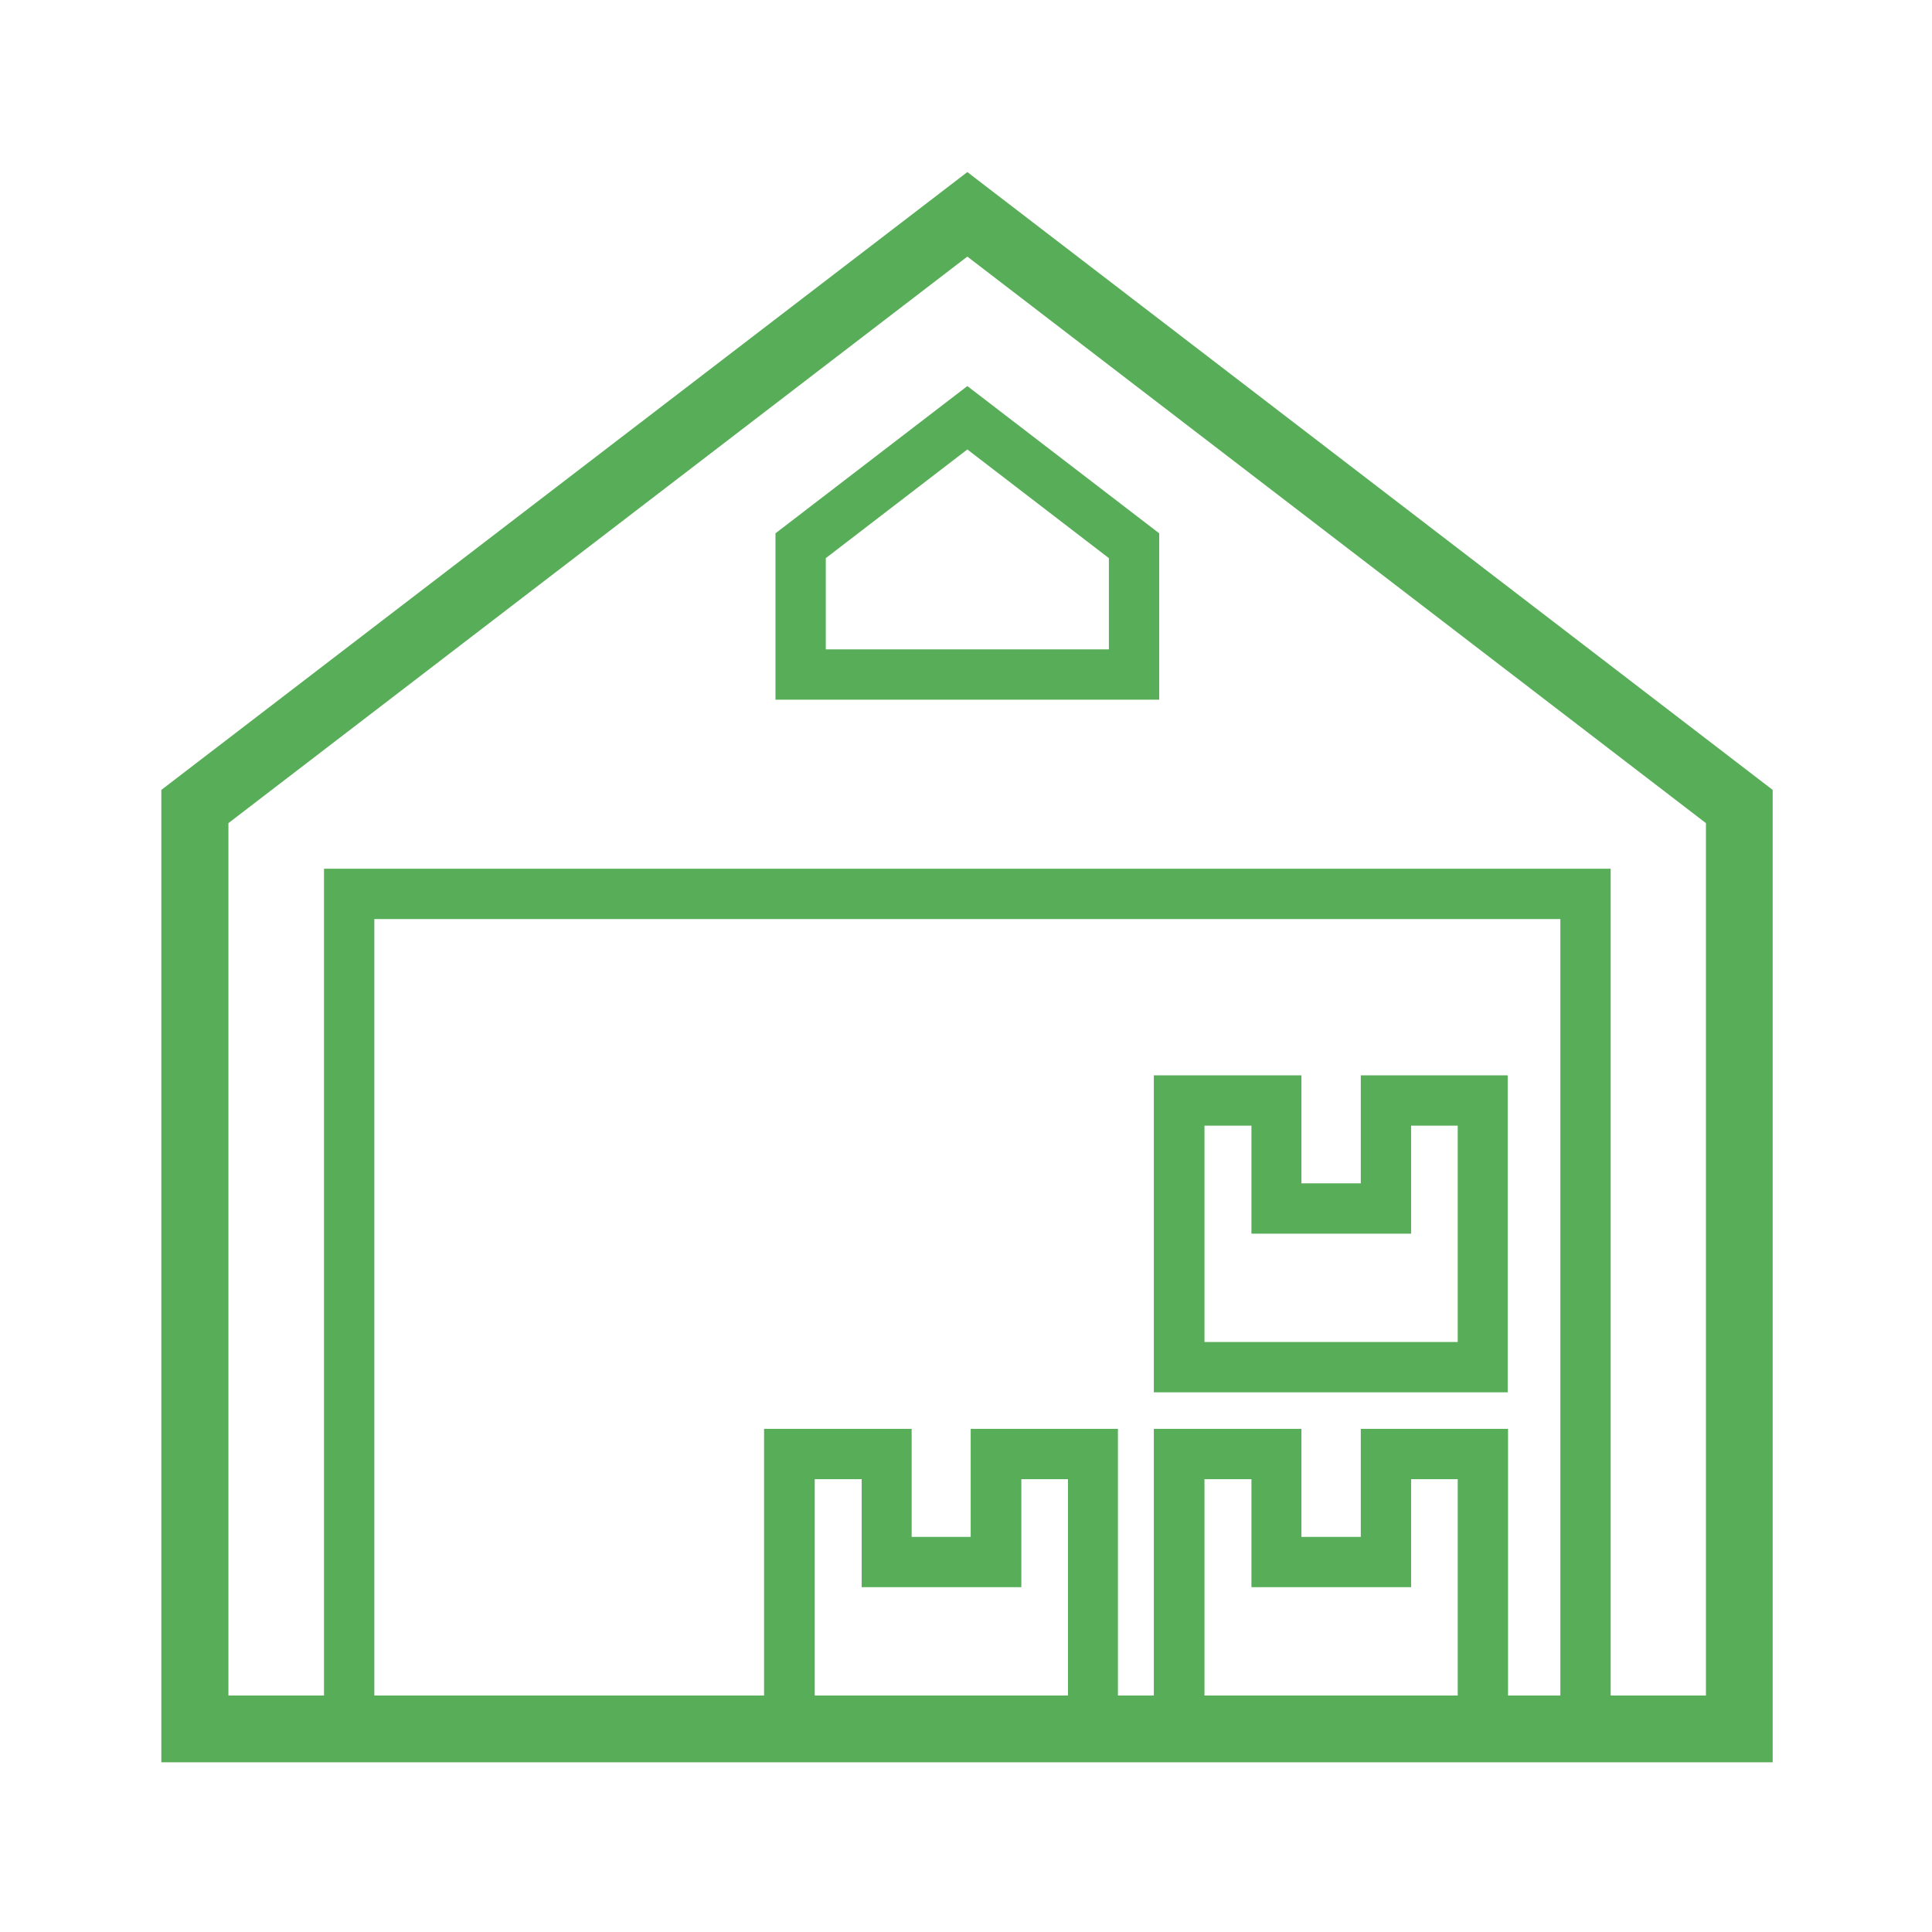
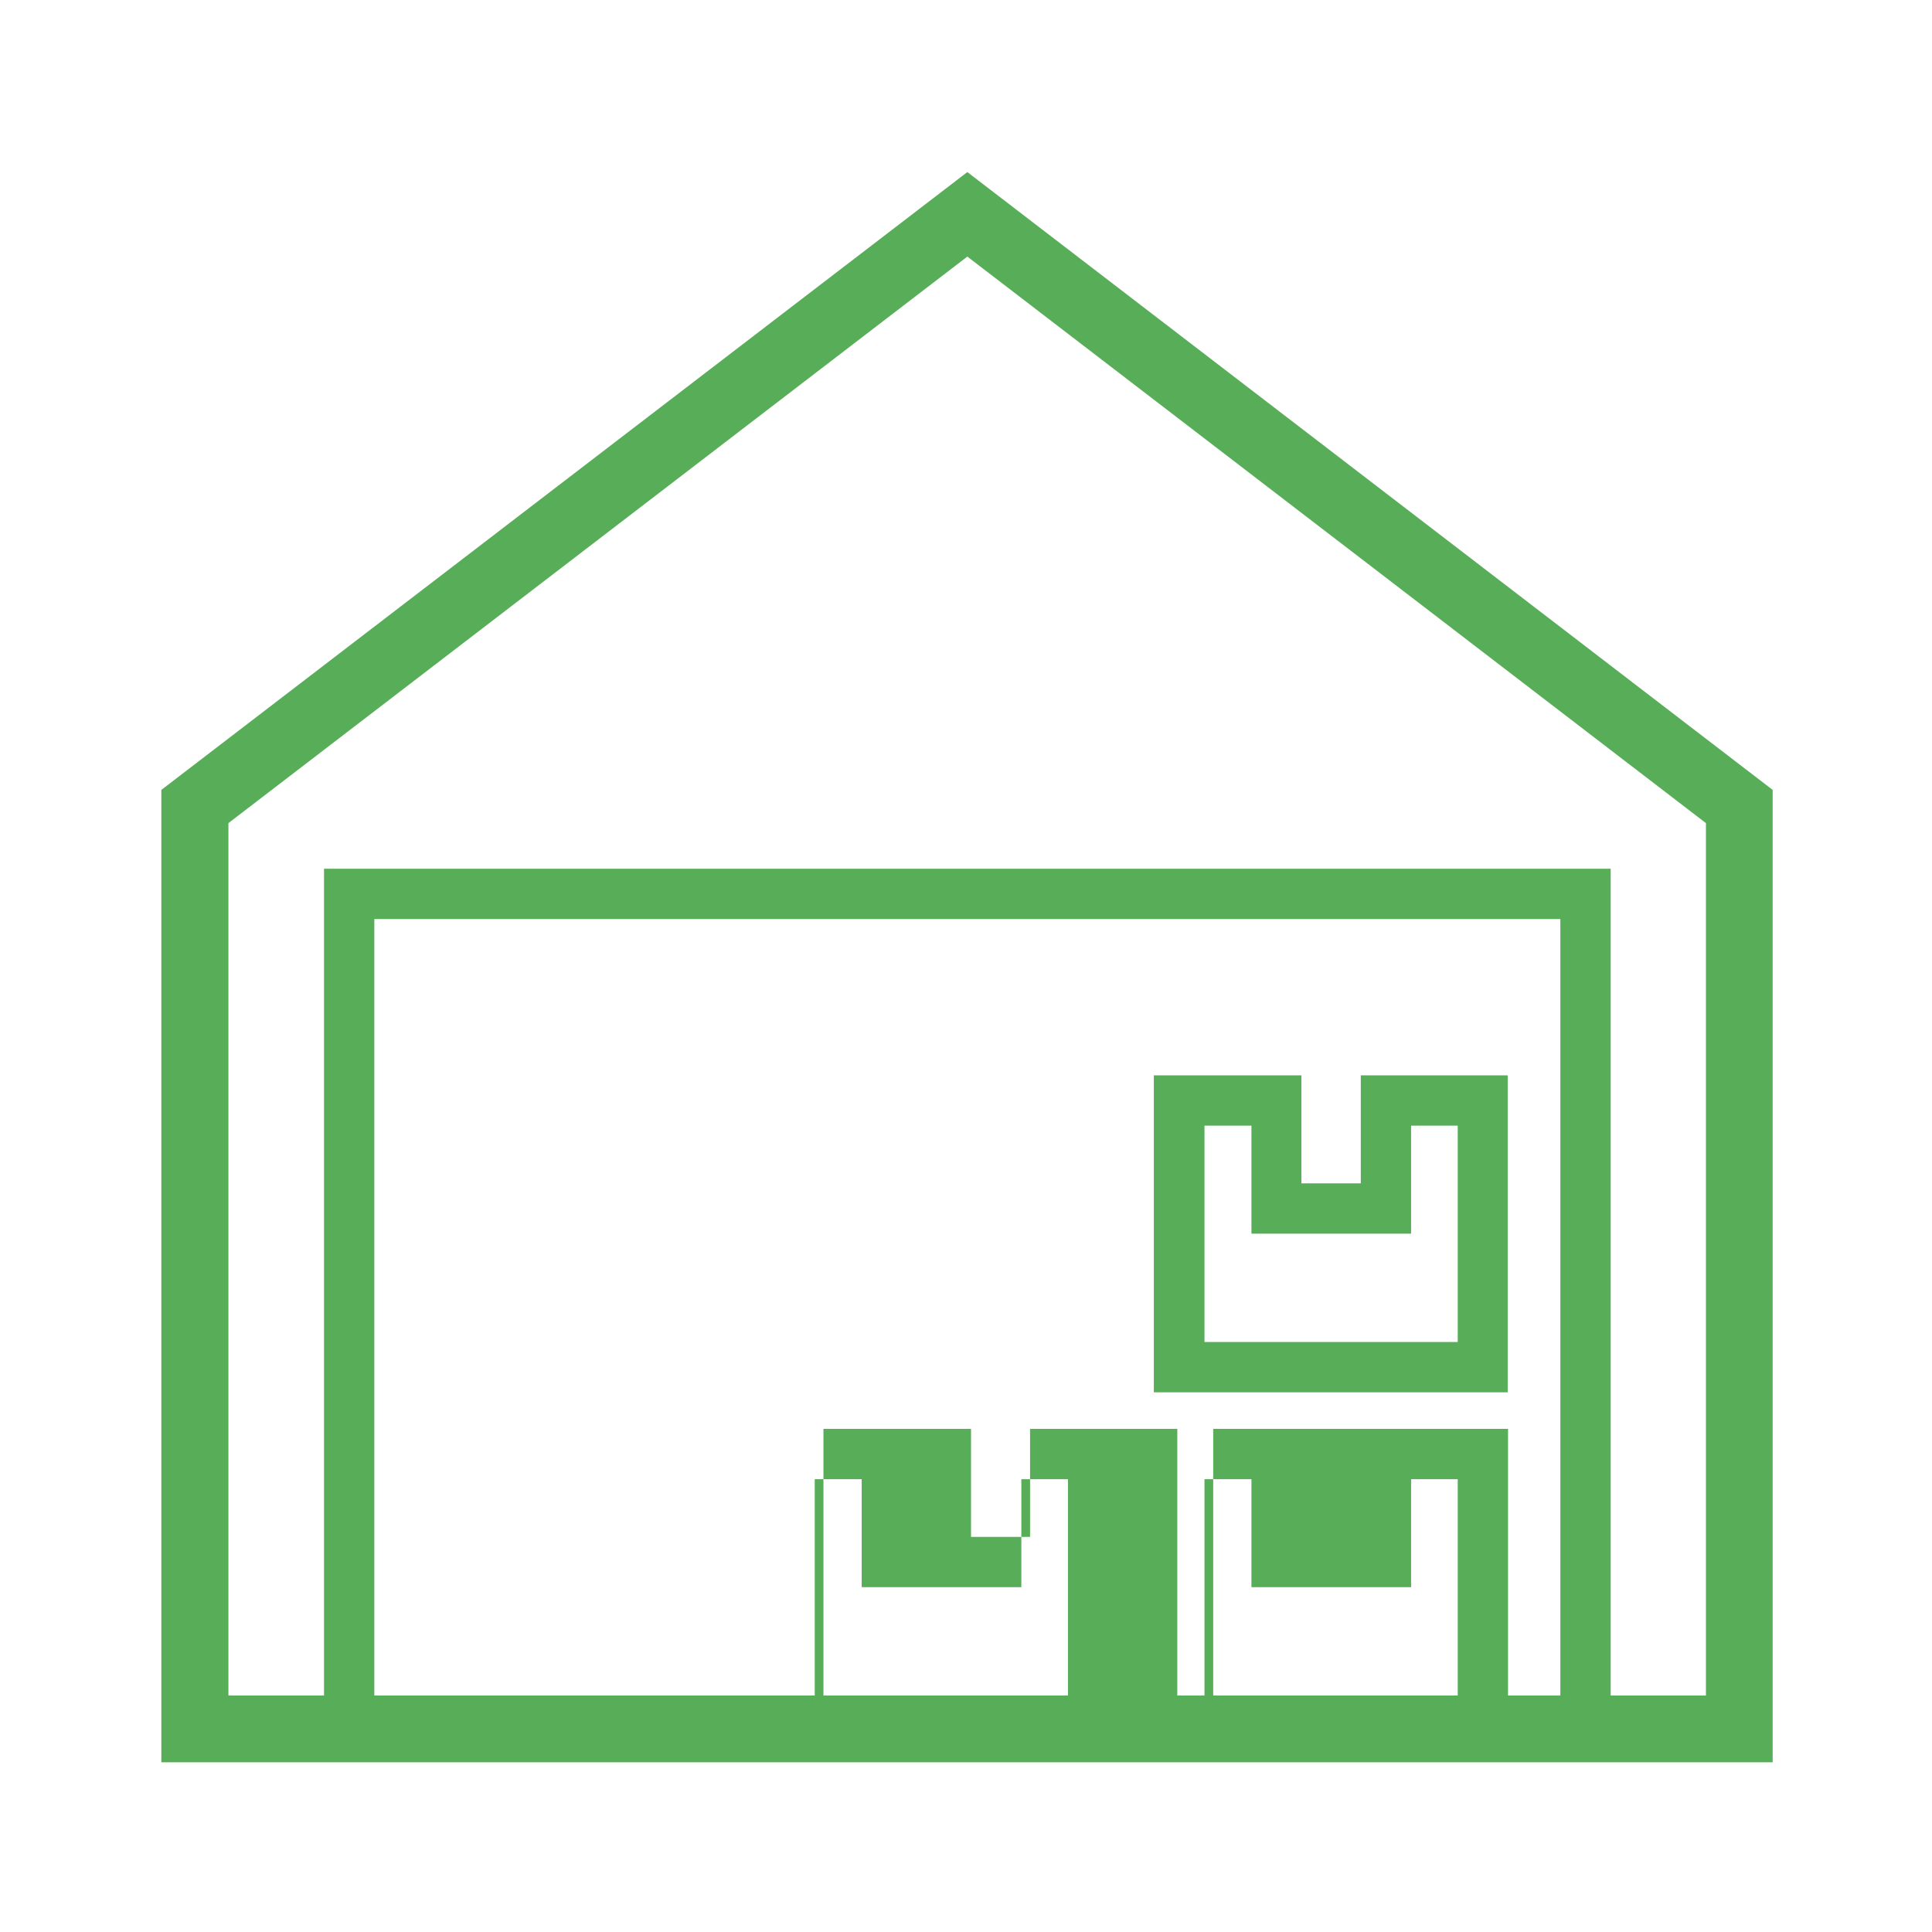
<svg xmlns="http://www.w3.org/2000/svg" version="1.1" id="Layer_1" x="0px" y="0px" viewBox="0 0 576 576" style="enable-background:new 0 0 576 576;" xml:space="preserve">
  <style type="text/css">
	.st0{fill:#58AE58;}
</style>
  <g>
-     <path class="st0" d="M288.4,51.3L48.1,235.5v289.9h480.4V235.5L288.4,51.3z M465.2,505.5h-15.6v-79.5h-43.9l0,32.2H388v-32.2h-44   v79.5h-10.7v-79.5h-43.9l0,32.2h-17.6v-32.2h-44v79.5H111.6V274l353.6,0V505.5z M359.1,505.5v-64.5h14v32.2h47.6l0-32.2h13.9v64.5   H359.1z M242.9,505.5v-64.5h14v32.2h47.6l0-32.2h13.9v64.5H242.9z M508.6,505.5h-28.4V259l-383.6,0v246.5H68.1V245.4L288.4,76.5   l220.2,168.9V505.5z" />
-     <path class="st0" d="M231.2,159v49.6h114.4V159l-57.2-43.9L231.2,159z M330.6,193.6h-84.4v-27.2l42.2-32.4l42.2,32.4V193.6z" />
+     <path class="st0" d="M288.4,51.3L48.1,235.5v289.9h480.4V235.5L288.4,51.3z M465.2,505.5h-15.6v-79.5h-43.9l0,32.2v-32.2h-44   v79.5h-10.7v-79.5h-43.9l0,32.2h-17.6v-32.2h-44v79.5H111.6V274l353.6,0V505.5z M359.1,505.5v-64.5h14v32.2h47.6l0-32.2h13.9v64.5   H359.1z M242.9,505.5v-64.5h14v32.2h47.6l0-32.2h13.9v64.5H242.9z M508.6,505.5h-28.4V259l-383.6,0v246.5H68.1V245.4L288.4,76.5   l220.2,168.9V505.5z" />
    <path class="st0" d="M449.6,320.6h-43.9l0,32.2H388v-32.2h-44v94.5h105.5V320.6z M434.6,400.1h-75.5v-64.5h14v32.2h47.6l0-32.2   h13.9V400.1z" />
  </g>
</svg>